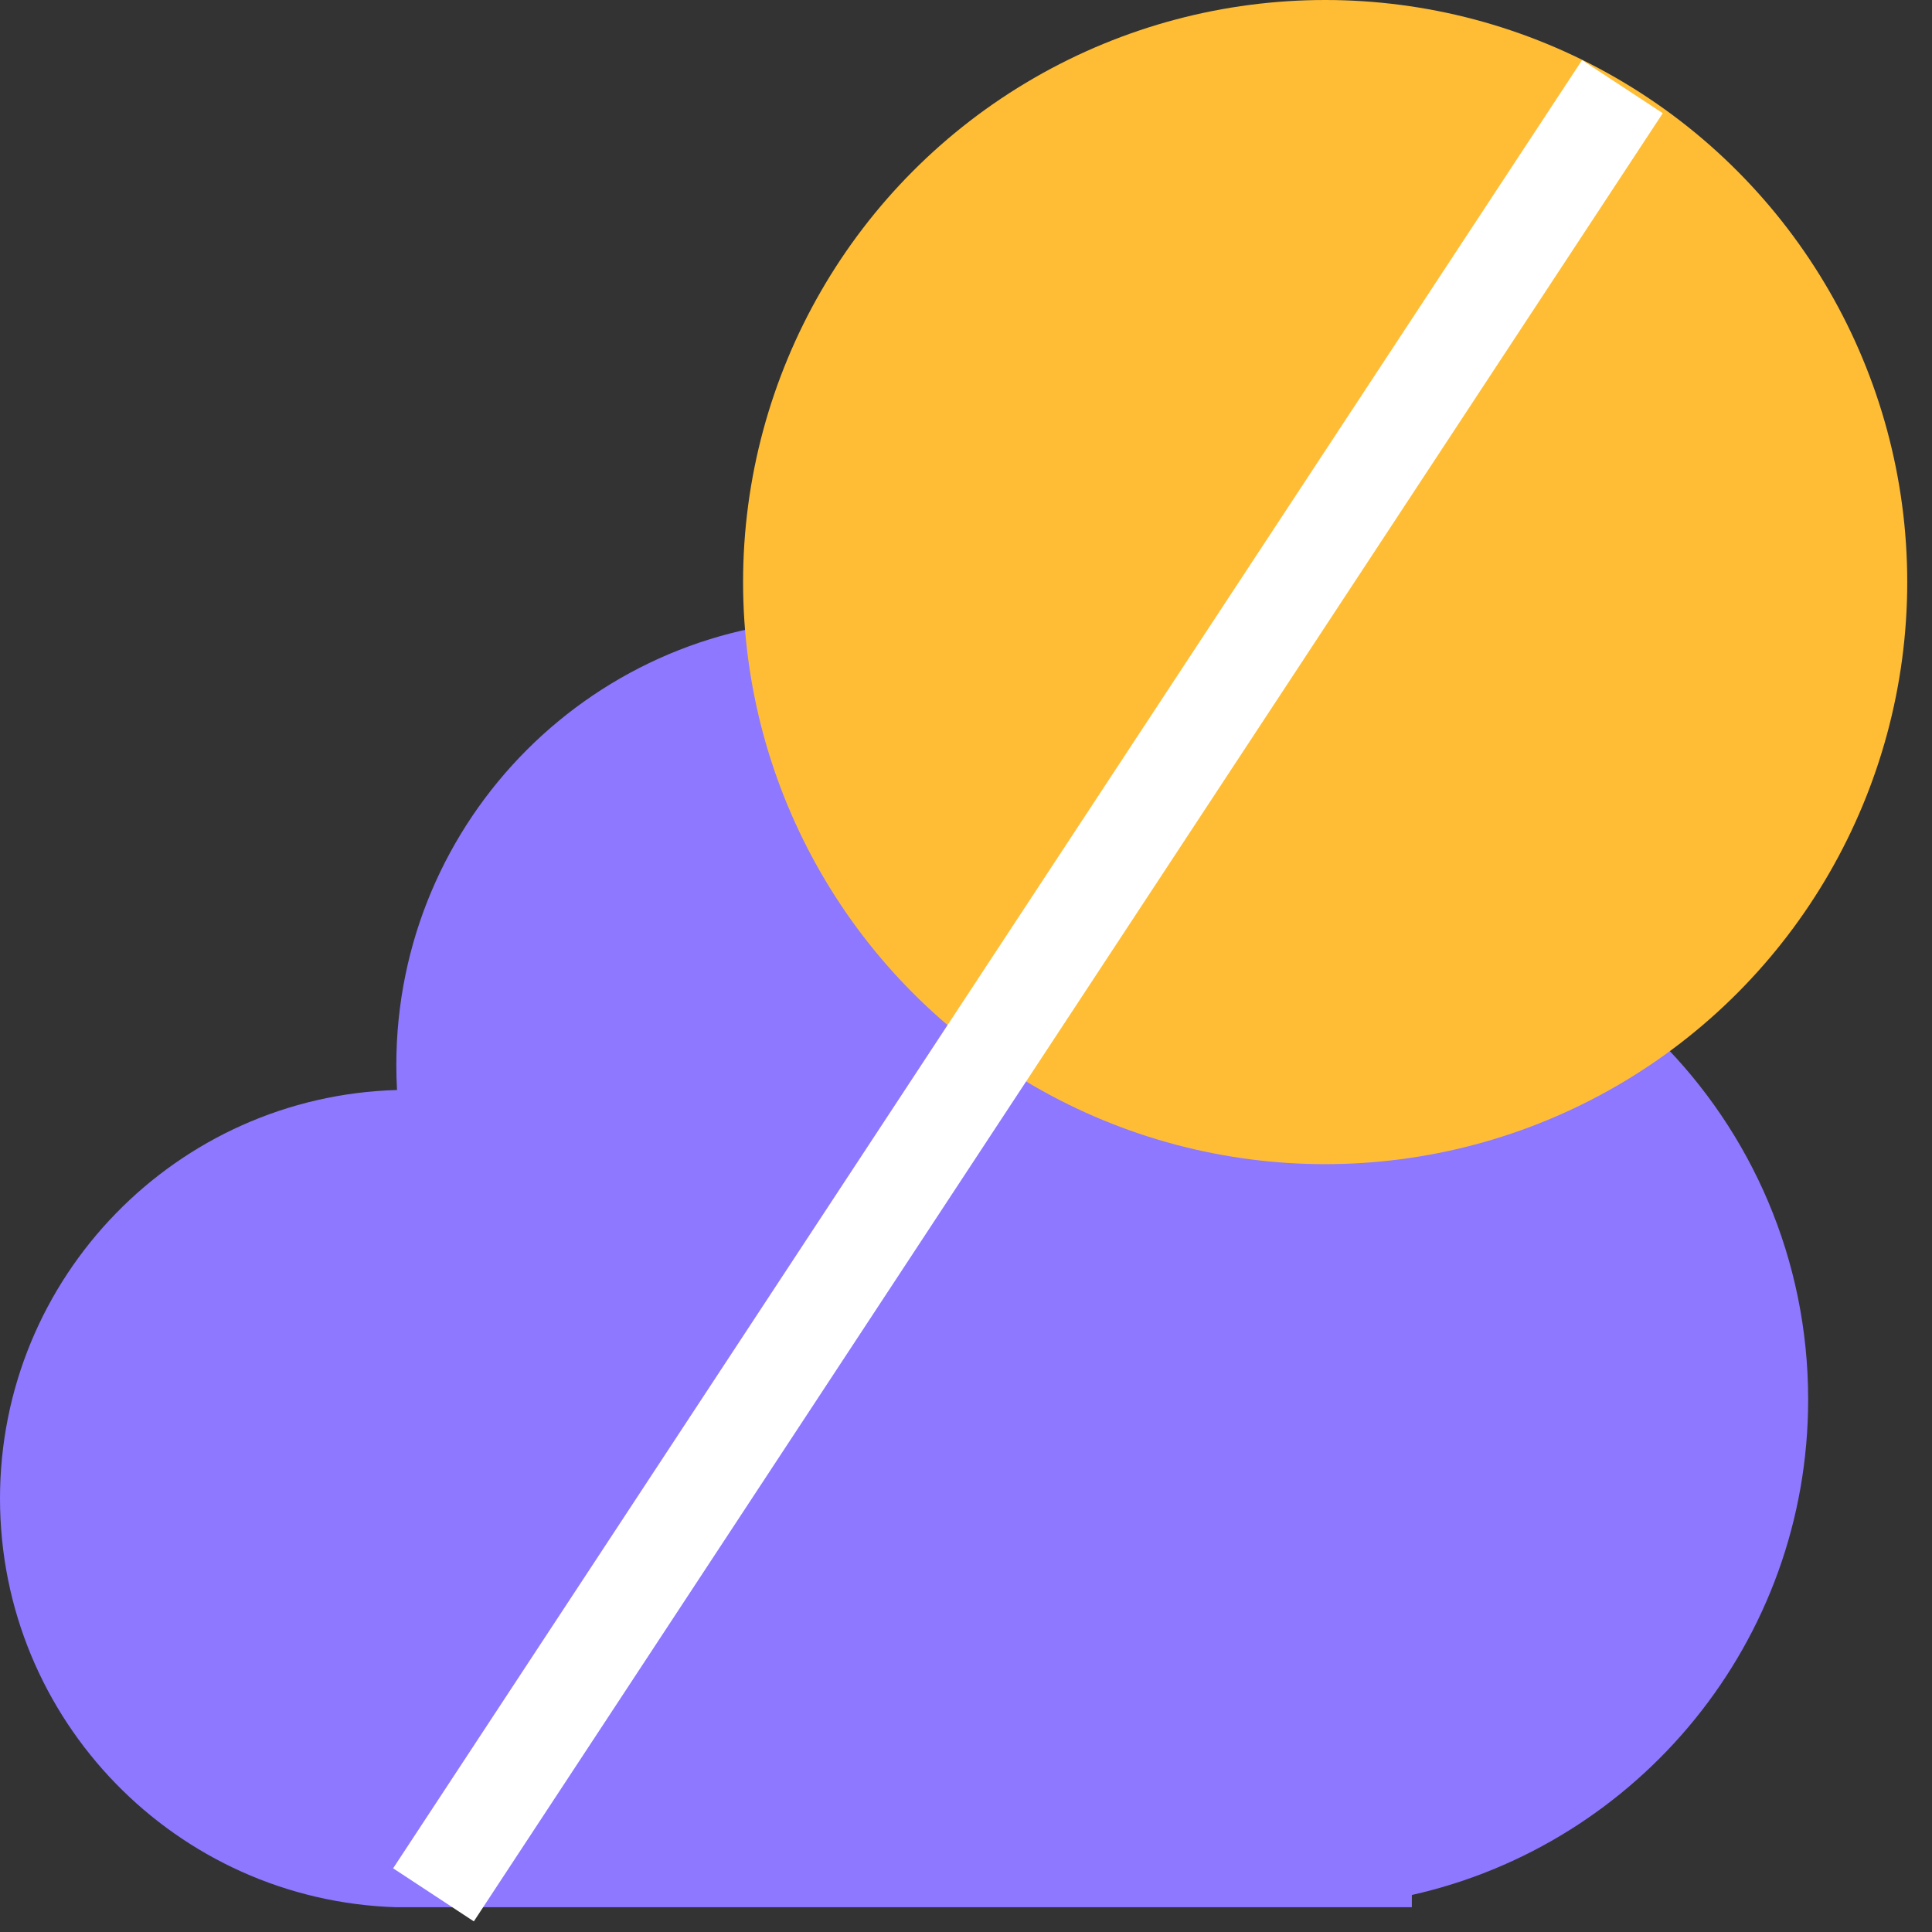
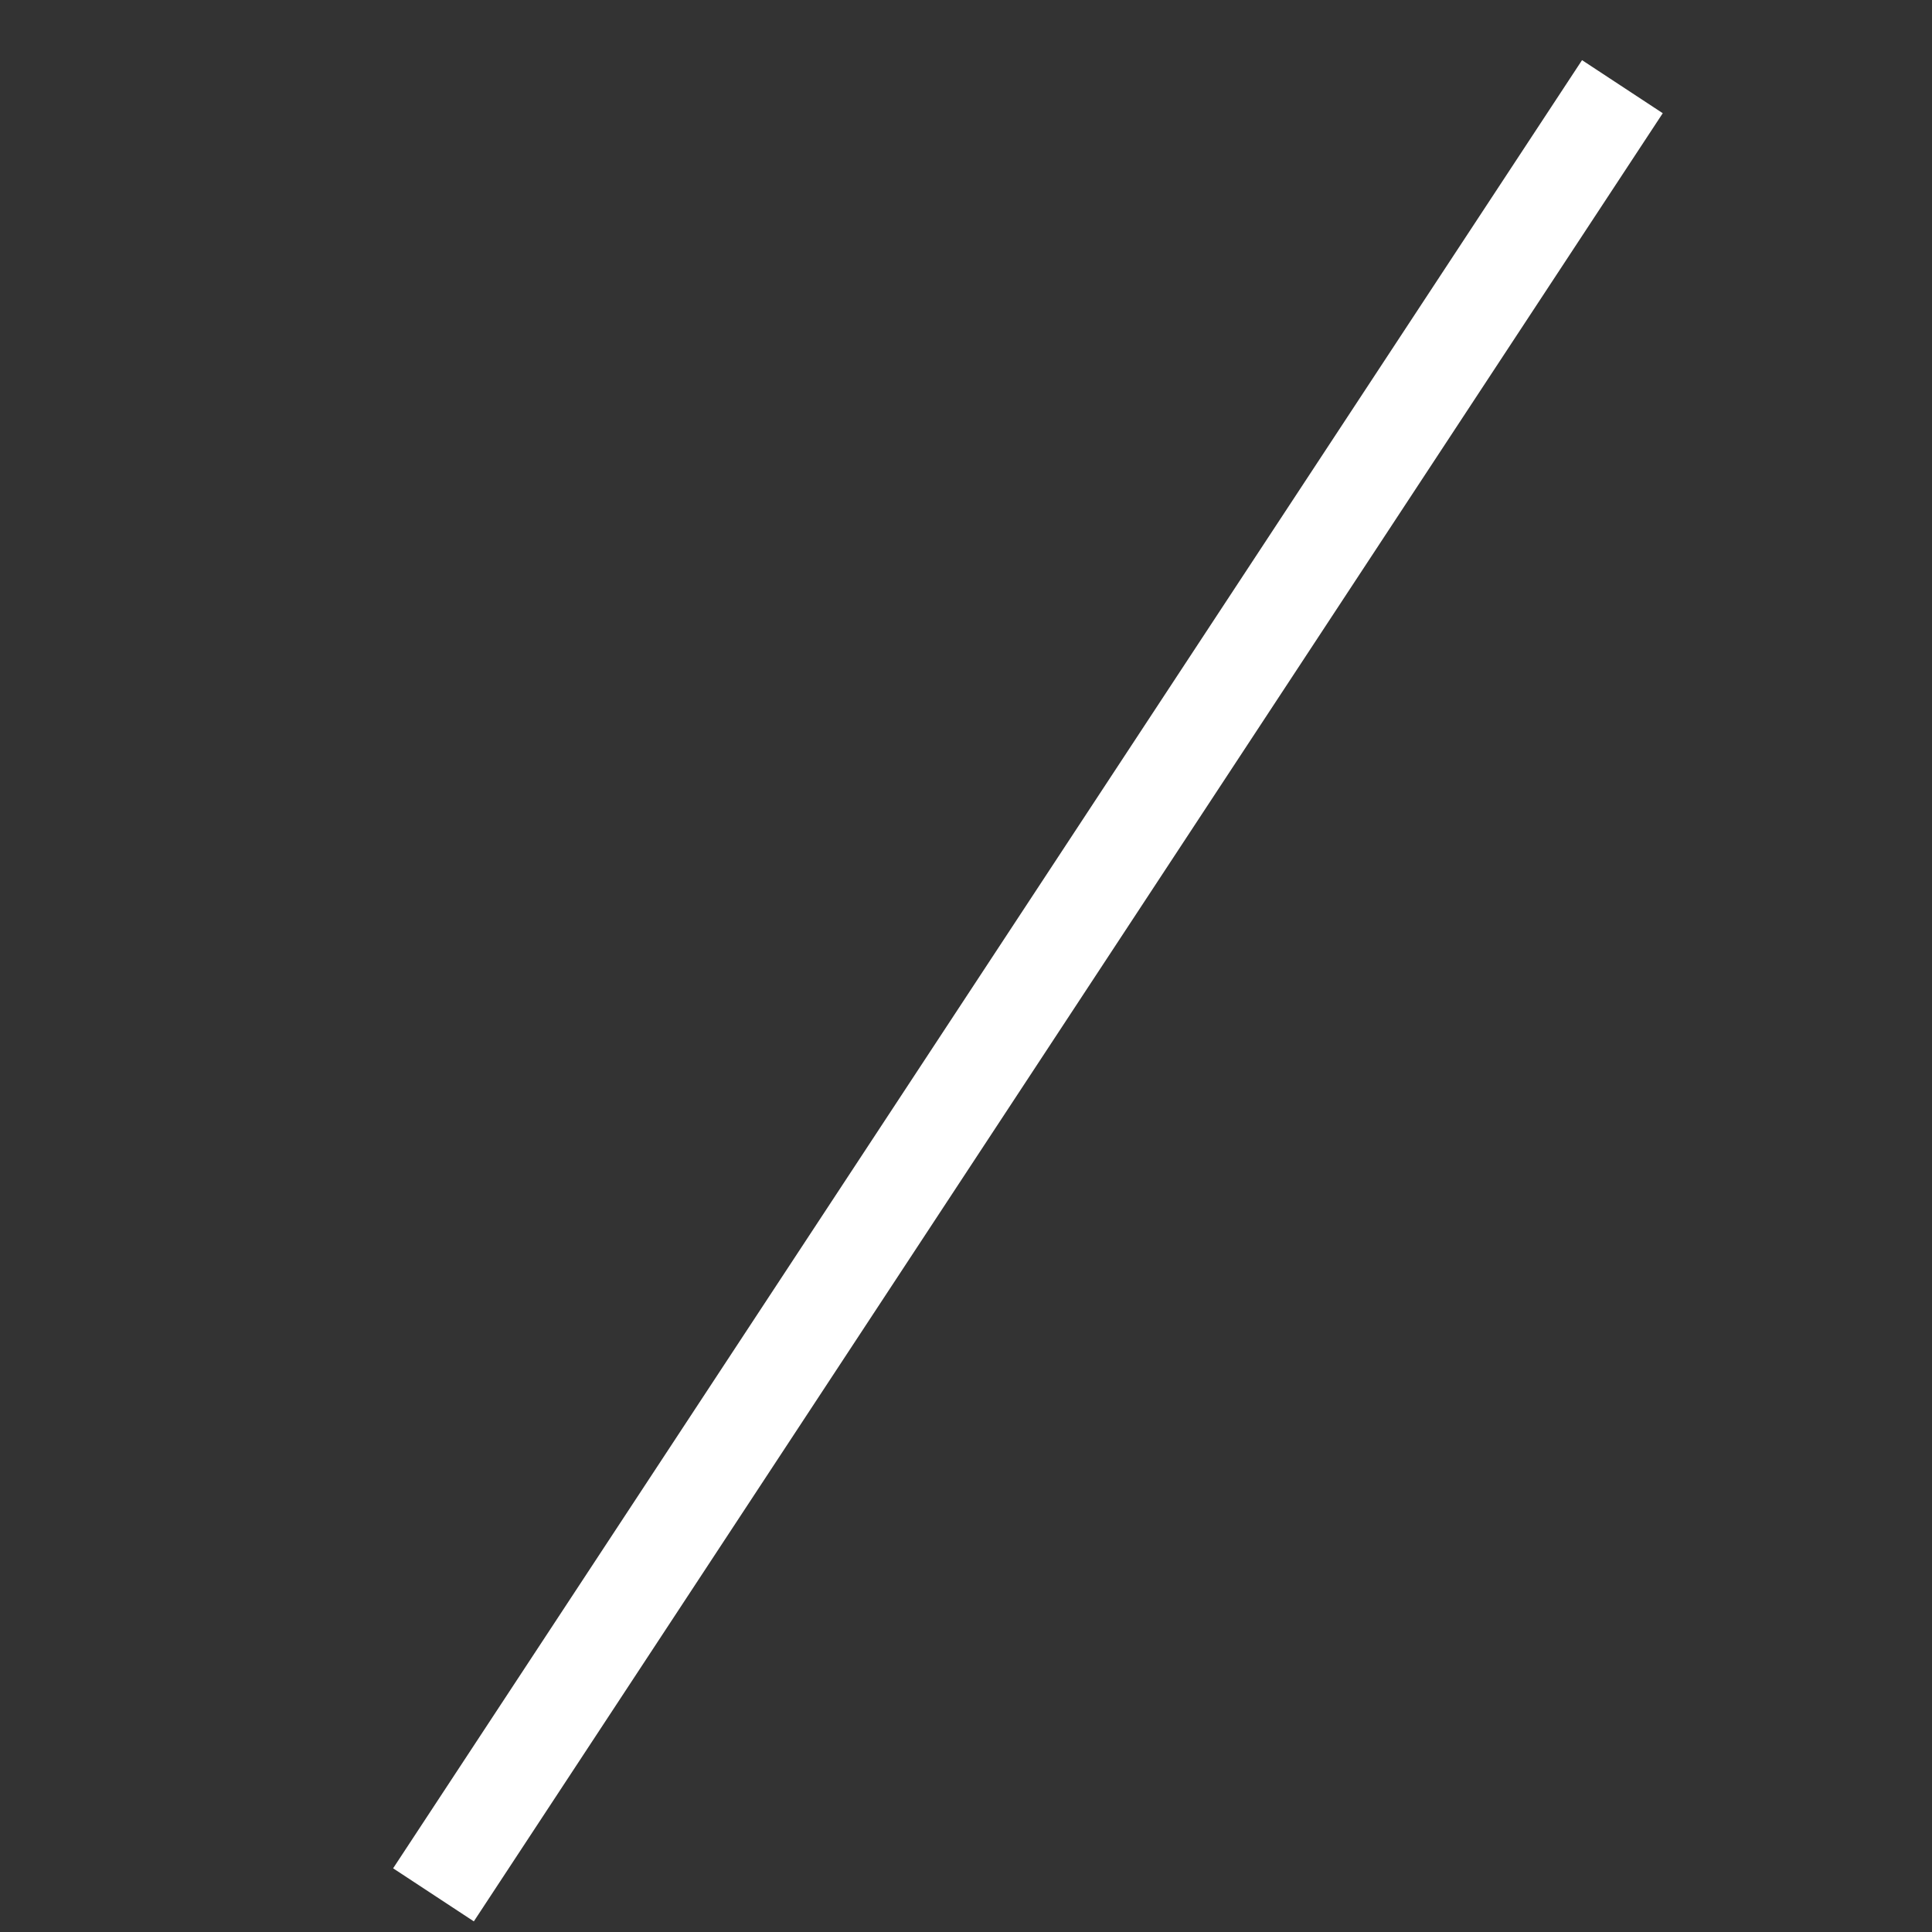
<svg xmlns="http://www.w3.org/2000/svg" width="60px" height="60px" viewBox="0 0 60 60" version="1.1">
  <rect x="0" y="0" width="60" height="60" fill="#333333" stroke="none" />
  <title>B320A855-3C45-4003-92AC-A1220620BCBD</title>
  <g id="Become-A-Partner" stroke="none" stroke-width="1" fill="none" fill-rule="evenodd">
    <g transform="translate(-1004, -1310)" id="Group-7-Copy">
      <g transform="translate(1004, 1310)" id="NO-OFFLINE-EXPENSE">
-         <rect id="Rectangle" x="0" y="0" width="60" height="60" />
-         <path d="M26.154,19.231 C31.916,19.231 36.857,22.751 38.942,27.759 C39.417,27.714 39.898,27.692 40.385,27.692 C49.094,27.692 56.154,34.752 56.154,43.462 C56.154,50.981 50.89,57.272 43.847,58.85 L43.846,59.231 L12.308,59.231 C5.476,59.022 0,53.42 0,46.538 C0,39.65 5.488,34.043 12.33,33.851 C12.315,33.596 12.308,33.337 12.308,33.077 C12.308,25.43 18.507,19.231 26.154,19.231 Z" id="Combined-Shape" fill="#8D78FF" style="mix-blend-mode: multiply;" />
-         <circle id="Oval-Copy-3" fill="#FFBD36" style="mix-blend-mode: multiply;" cx="41.154" cy="18.077" r="18.077" />
        <line x1="50.385" y1="2.692" x2="13.462" y2="58.846" id="Path-8" stroke="#FFFFFF" stroke-width="3" />
      </g>
    </g>
  </g>
</svg>